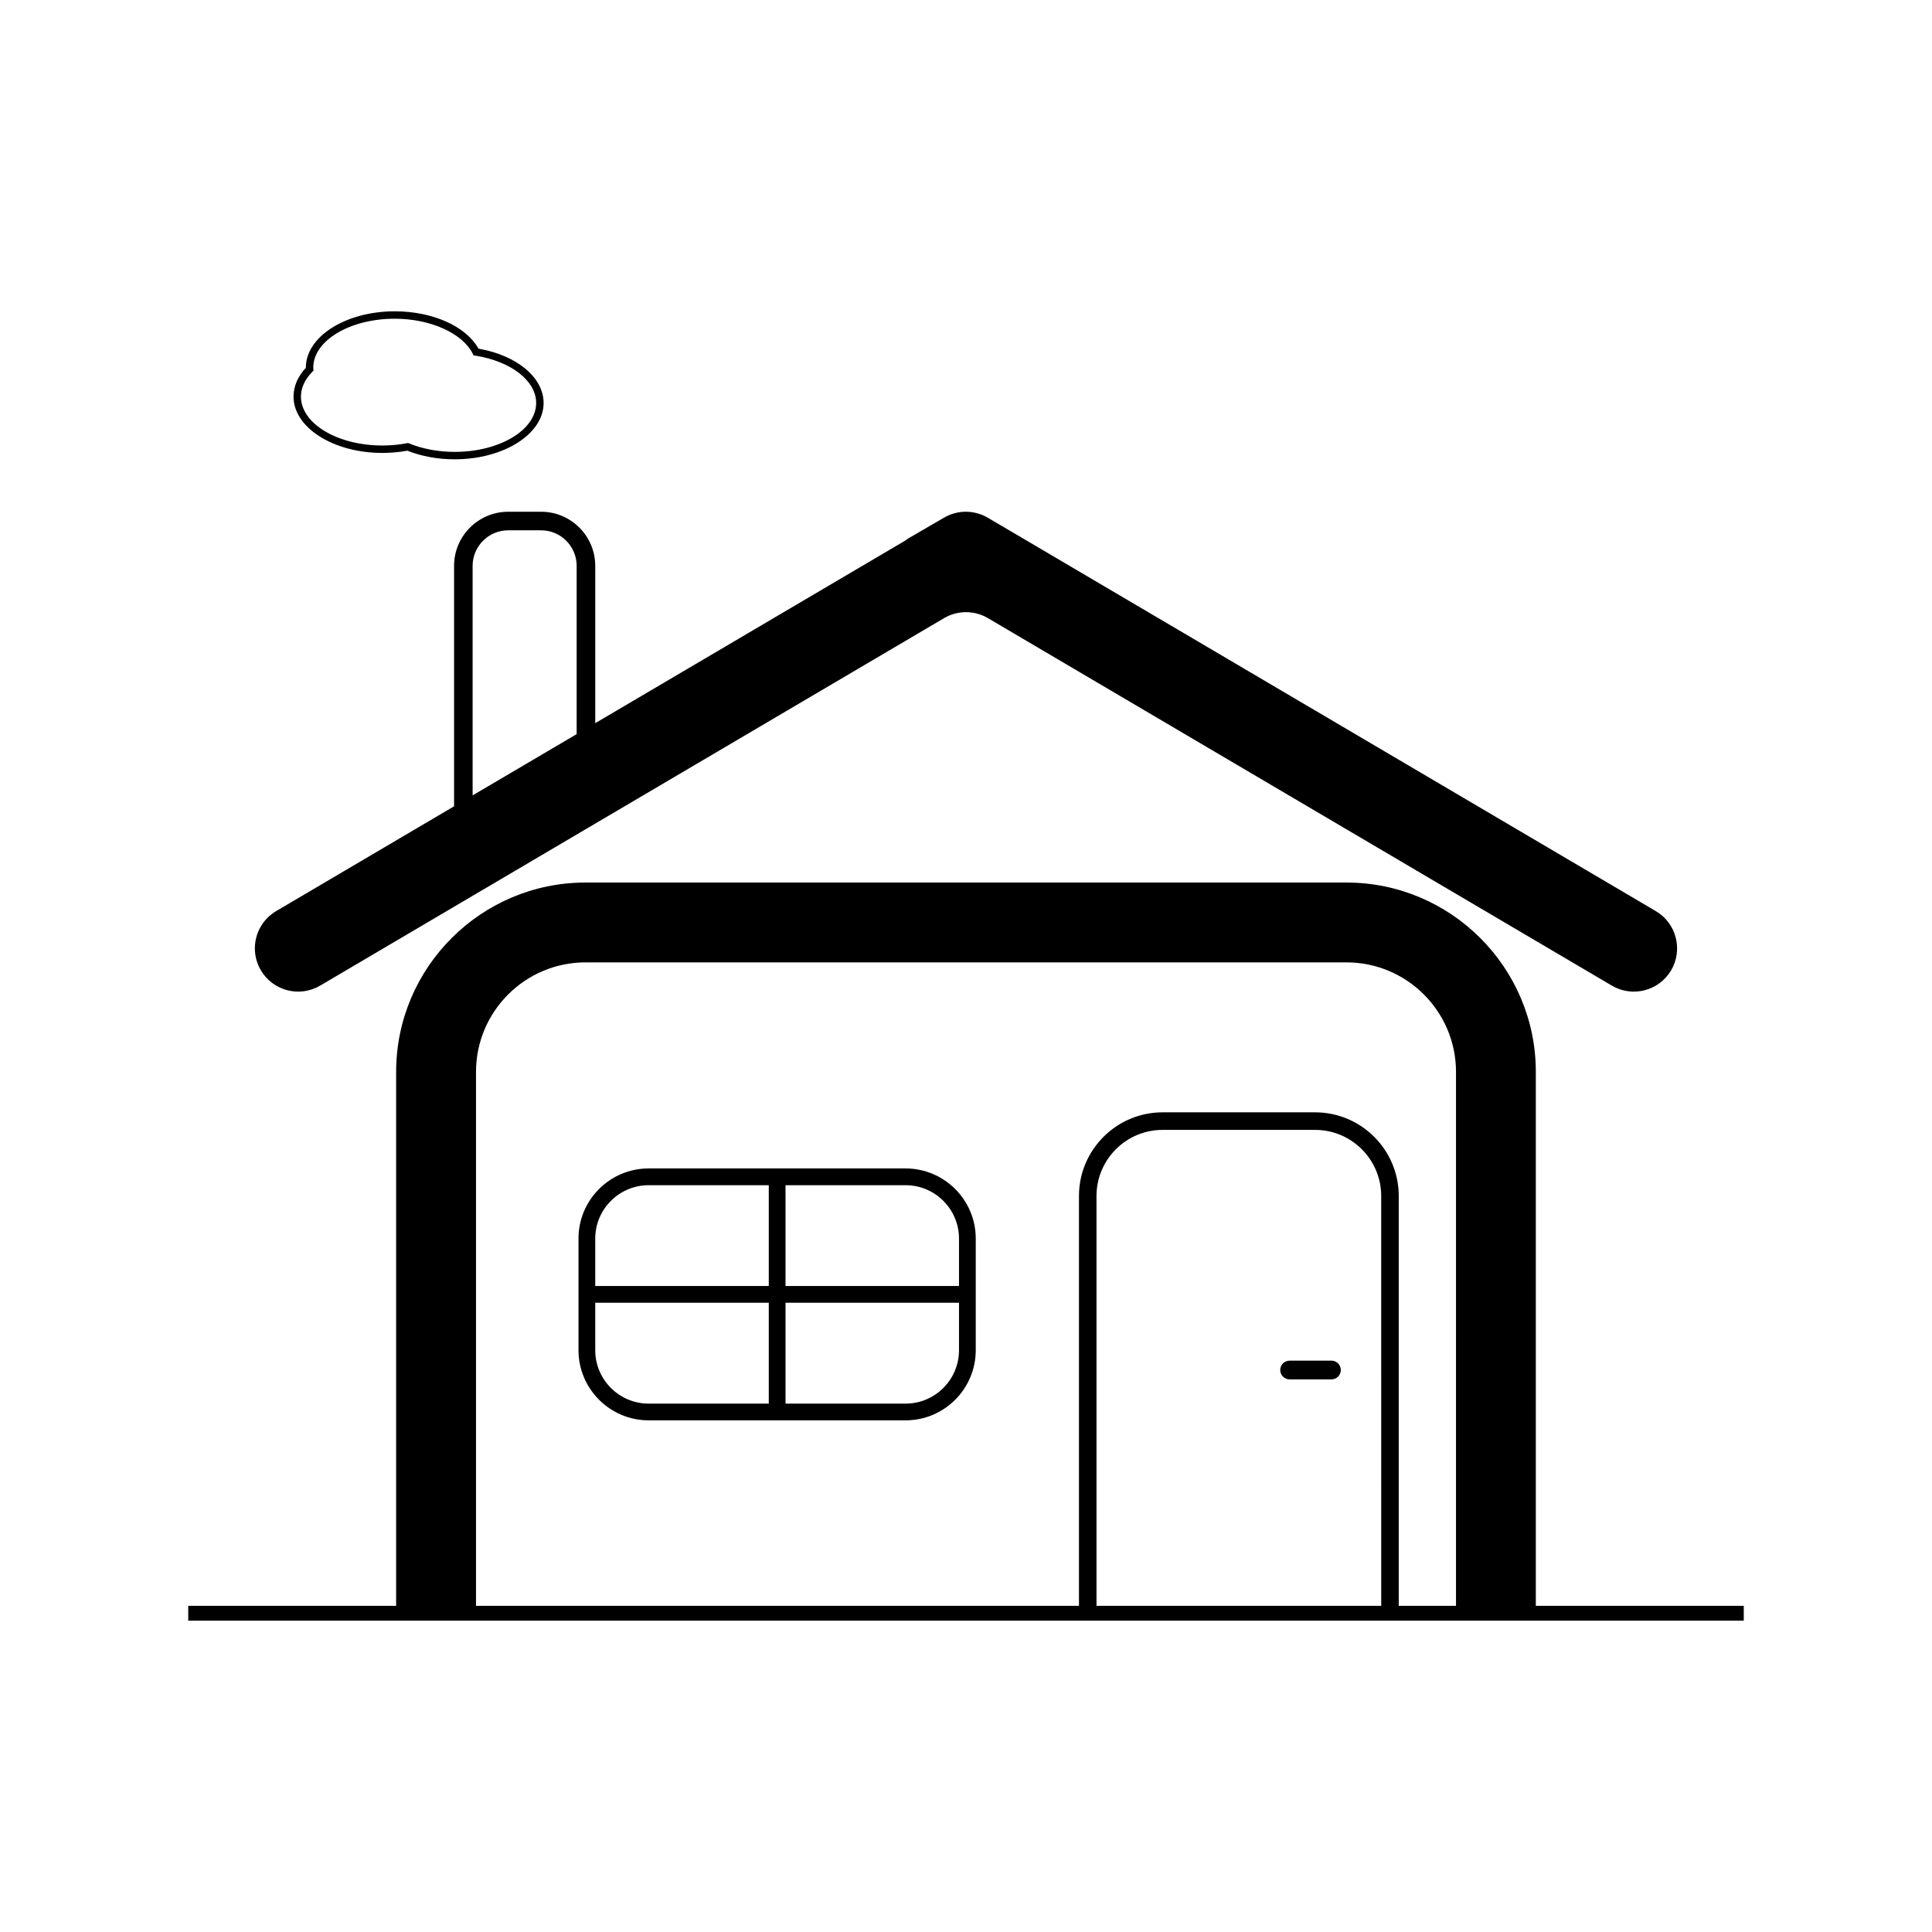
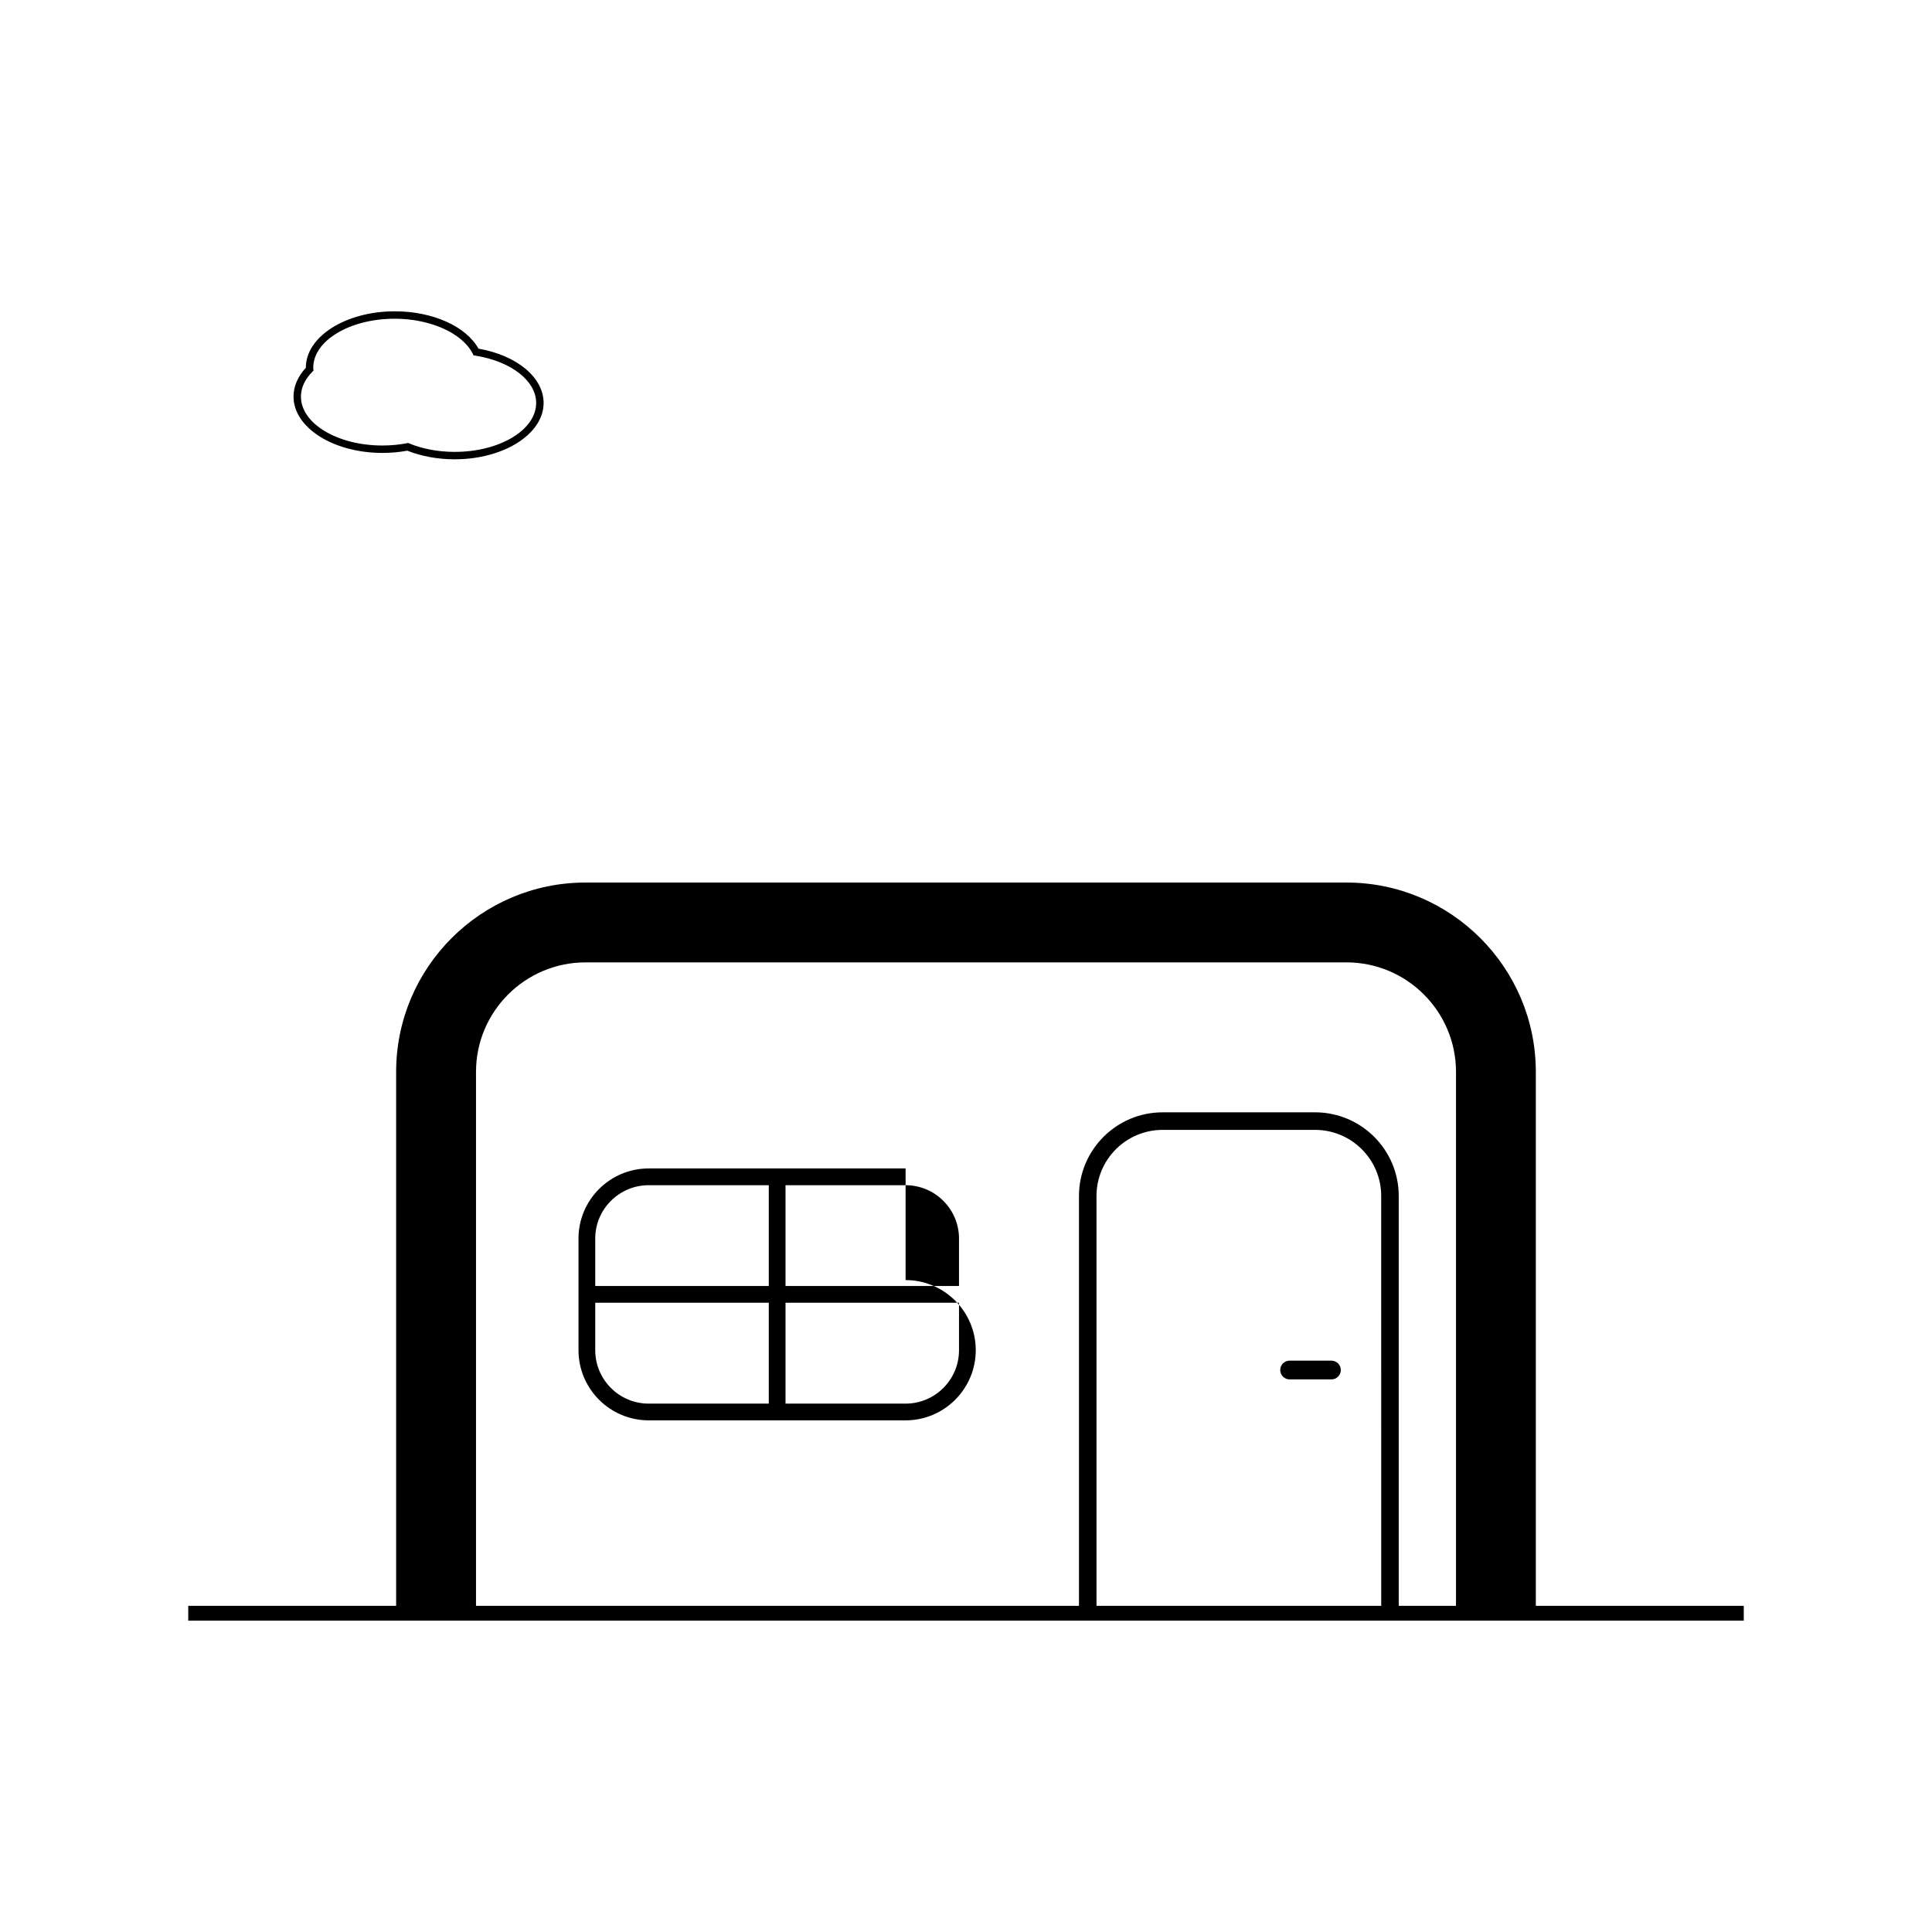
<svg xmlns="http://www.w3.org/2000/svg" fill="#000000" width="800px" height="800px" version="1.1" viewBox="144 144 512 512">
  <g>
    <path d="m264.51 265.72c-4.473 0-8.812-0.789-12.566-2.285-2.117 0.395-4.34 0.594-6.609 0.594-12.984 0-23.547-6.695-23.547-14.926 0-2.703 1.129-5.332 3.266-7.629v-0.047c0-8.23 10.566-14.926 23.559-14.926 10.043 0 18.871 3.957 22.191 9.895 10.188 1.773 17.258 7.648 17.258 14.402-0.004 8.227-10.566 14.922-23.551 14.922zm-12.367-4.328 0.273 0.113c3.586 1.473 7.766 2.25 12.094 2.25 11.898 0 21.578-5.812 21.578-12.961 0-5.871-6.613-11.027-16.086-12.539l-0.496-0.078-0.227-0.449c-2.75-5.453-11.25-9.262-20.672-9.262-11.902 0-21.59 5.812-21.59 12.961 0 0.094-0.004 0.191 0.012 0.285l0.07 0.484-0.344 0.348c-1.965 1.992-3.004 4.262-3.004 6.562 0 7.144 9.68 12.961 21.578 12.961 2.25 0 4.445-0.207 6.523-0.613z" />
    <path d="m551.01 569.56v-141.5c0-27.672-22.516-50.176-50.176-50.176h-201.67c-27.672 0-50.184 22.504-50.184 50.176v141.5h-55.094v3.938h412.23v-3.938zm-40.973-0.324c0 0.109 0 0.215-0.008 0.324h-75.434c-0.012-0.109-0.012-0.215-0.012-0.324v-108.29c0-9.664 7.863-17.516 17.523-17.516h40.402c9.664 0 17.523 7.852 17.523 17.516zm19.816 0.324h-15.184c0.012-0.109 0.012-0.215 0.012-0.324v-108.29c0-12.223-9.938-22.168-22.168-22.168h-40.406c-12.23 0-22.168 9.949-22.168 22.168v108.29c0 0.109 0 0.215 0.008 0.324h-159.8v-141.5c0-16 13.02-29.02 29.02-29.02h201.67c16 0 29.02 13.02 29.02 29.02z" />
-     <path d="m383.99 453.65h-68.09c-10.25 0-18.594 8.328-18.594 18.578v29.586c0 10.25 8.344 18.594 18.594 18.594h68.09c10.25 0 18.594-8.344 18.594-18.594v-29.586c0-10.25-8.344-18.578-18.594-18.578zm-82.246 18.582c0-7.797 6.359-14.141 14.156-14.141h31.836v26.715h-45.992zm14.156 43.742c-7.797 0-14.156-6.348-14.156-14.156v-12.574h45.992v26.73zm82.246-14.156c0 7.809-6.348 14.156-14.156 14.156h-31.82v-26.73h45.977zm0-17.012h-45.977v-26.715h31.82c7.812 0 14.156 6.348 14.156 14.141z" />
+     <path d="m383.99 453.65h-68.09c-10.25 0-18.594 8.328-18.594 18.578v29.586c0 10.25 8.344 18.594 18.594 18.594h68.09c10.25 0 18.594-8.344 18.594-18.594c0-10.25-8.344-18.578-18.594-18.578zm-82.246 18.582c0-7.797 6.359-14.141 14.156-14.141h31.836v26.715h-45.992zm14.156 43.742c-7.797 0-14.156-6.348-14.156-14.156v-12.574h45.992v26.73zm82.246-14.156c0 7.809-6.348 14.156-14.156 14.156h-31.82v-26.73h45.977zm0-17.012h-45.977v-26.715h31.82c7.812 0 14.156 6.348 14.156 14.141z" />
    <path d="m499.33 507.07c0 1.371-1.113 2.484-2.484 2.484h-11.09c-1.371 0-2.484-1.113-2.484-2.484s1.113-2.484 2.484-2.484h11.09c1.375 0.004 2.484 1.113 2.484 2.484z" />
-     <path d="m582.8 385.45-167.16-98.449-9.859-5.797c-3.574-2.106-8-2.117-11.582-0.031l-10.016 5.824h0.168l-82.605 48.648v-41.691c0-7.902-6.434-14.336-14.336-14.336h-8.727c-7.91 0-14.348 6.434-14.348 14.336v63.723l-47.145 27.77c-3.621 2.137-5.648 5.965-5.648 9.891 0 1.977 0.512 3.977 1.594 5.805 3.207 5.453 10.234 7.273 15.695 4.062l165.35-97.387c3.59-2.117 8.051-2.117 11.641 0l165.35 97.391c5.453 3.207 12.477 1.387 15.695-4.062 3.207-5.453 1.387-12.488-4.066-15.695zm-313.55-91.492c0-5.195 4.231-9.418 9.426-9.418h8.727c5.195 0 9.418 4.223 9.418 9.418v44.594l-27.57 16.234z" />
  </g>
</svg>